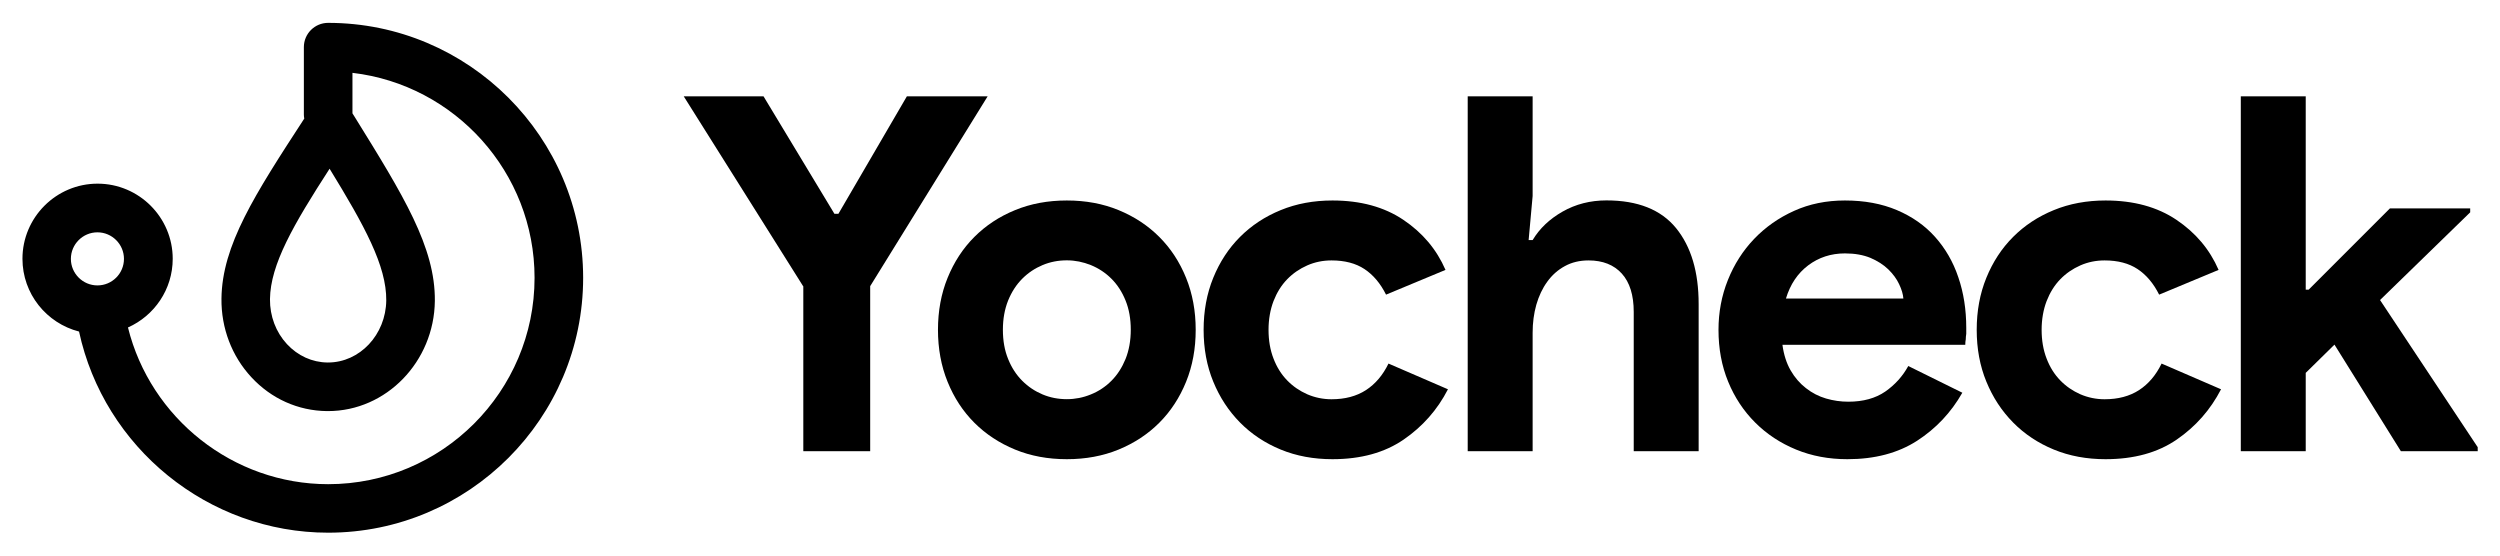
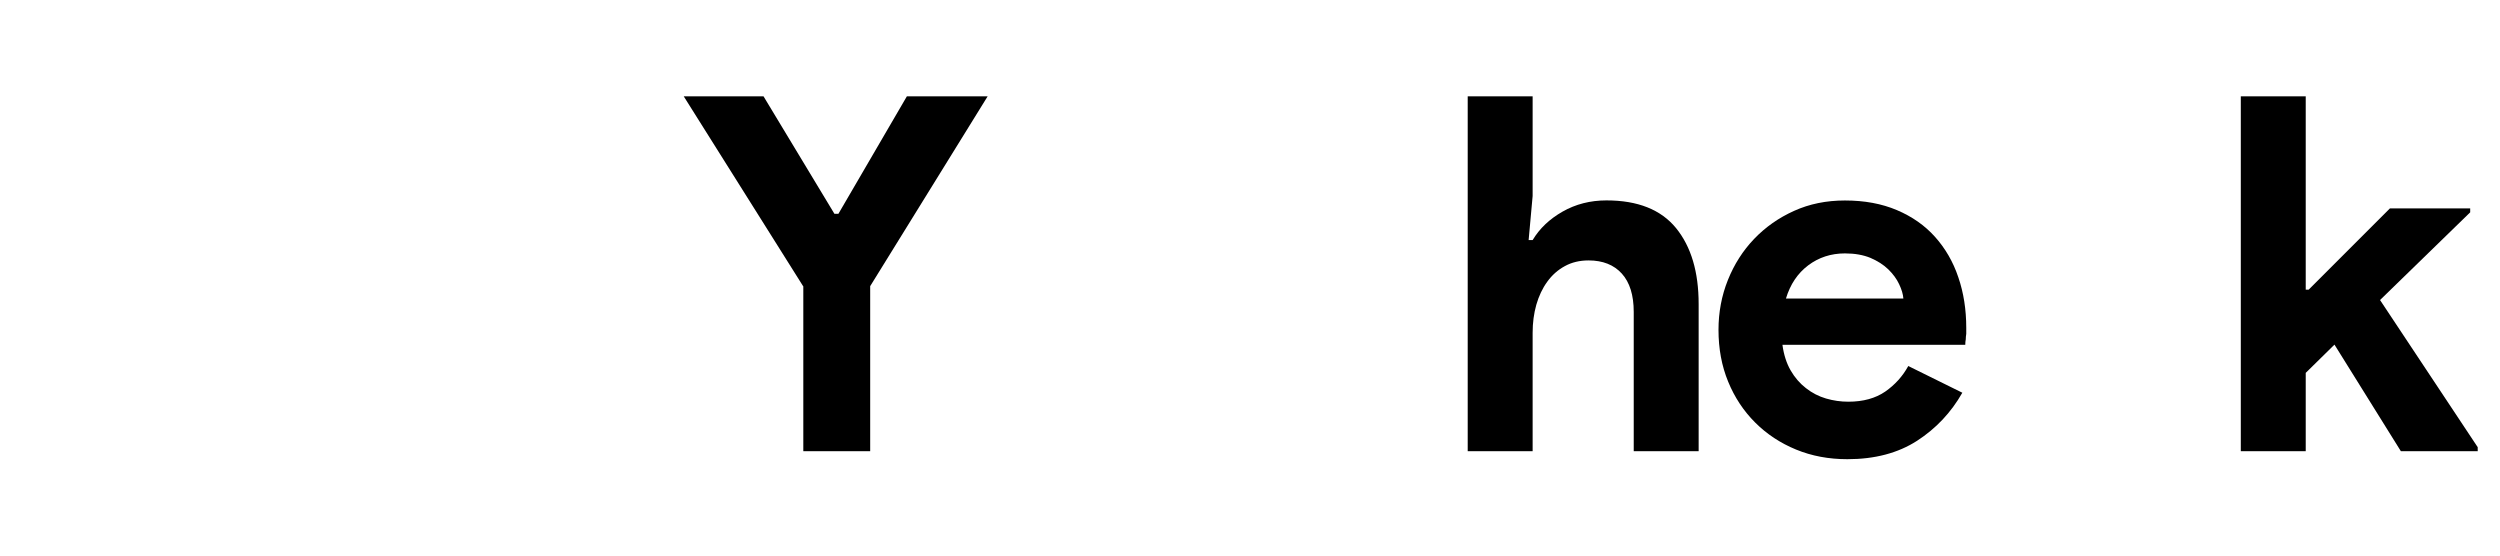
<svg xmlns="http://www.w3.org/2000/svg" width="396" height="88" viewBox="0 0 396 88" fill="none">
  <path d="M127.218 45.339L108.307 15.264H120.945L132.172 33.865H132.806L143.646 15.264H156.439L137.838 45.326V71.469H127.244V45.339H127.218Z" fill="black" />
-   <path d="M168.986 31.757C171.974 31.757 174.704 32.261 177.187 33.283C179.671 34.305 181.818 35.715 183.629 37.526C185.44 39.337 186.85 41.484 187.872 44.007C188.894 46.516 189.398 49.271 189.398 52.246C189.398 55.234 188.894 57.977 187.872 60.486C186.85 62.996 185.44 65.156 183.629 66.967C181.818 68.778 179.671 70.188 177.187 71.21C174.704 72.232 171.961 72.736 168.986 72.736C165.998 72.736 163.269 72.232 160.785 71.21C158.302 70.188 156.154 68.778 154.343 66.967C152.533 65.156 151.123 63.009 150.101 60.486C149.079 57.977 148.574 55.221 148.574 52.246C148.574 49.258 149.079 46.516 150.101 44.007C151.123 41.497 152.533 39.337 154.343 37.526C156.154 35.715 158.289 34.305 160.785 33.283C163.269 32.261 165.998 31.757 168.986 31.757ZM168.986 63.229C170.293 63.229 171.56 62.983 172.789 62.478C174.018 61.987 175.105 61.262 176.049 60.318C176.993 59.374 177.73 58.223 178.287 56.864C178.83 55.506 179.115 53.954 179.115 52.233C179.115 50.513 178.843 48.961 178.287 47.602C177.743 46.244 176.993 45.093 176.049 44.149C175.105 43.205 174.018 42.493 172.789 41.989C171.56 41.497 170.293 41.238 168.986 41.238C167.628 41.238 166.347 41.484 165.144 41.989C163.941 42.493 162.868 43.205 161.924 44.149C160.979 45.093 160.242 46.244 159.686 47.602C159.142 48.961 158.858 50.513 158.858 52.233C158.858 53.967 159.13 55.506 159.686 56.864C160.229 58.223 160.979 59.374 161.924 60.318C162.868 61.262 163.941 61.974 165.144 62.478C166.347 62.983 167.628 63.229 168.986 63.229Z" fill="black" />
-   <path d="M229.355 61.663C227.686 64.91 225.345 67.562 222.331 69.632C219.317 71.701 215.566 72.736 211.065 72.736C208.077 72.736 205.347 72.232 202.864 71.21C200.38 70.188 198.233 68.765 196.422 66.928C194.611 65.091 193.201 62.944 192.179 60.447C191.157 57.964 190.653 55.221 190.653 52.246C190.653 49.258 191.157 46.516 192.179 44.007C193.201 41.497 194.611 39.337 196.422 37.526C198.233 35.715 200.367 34.305 202.864 33.283C205.347 32.261 208.089 31.757 211.065 31.757C215.514 31.757 219.253 32.779 222.292 34.822C225.332 36.866 227.557 39.505 228.967 42.752L219.55 46.671C218.658 44.886 217.519 43.541 216.135 42.622C214.751 41.704 213.005 41.251 210.909 41.251C209.551 41.251 208.271 41.51 207.068 42.04C205.865 42.571 204.804 43.295 203.886 44.239C202.967 45.184 202.256 46.335 201.725 47.693C201.208 49.051 200.936 50.578 200.936 52.246C200.936 53.915 201.195 55.441 201.725 56.8C202.243 58.158 202.967 59.309 203.886 60.253C204.804 61.198 205.865 61.922 207.068 62.453C208.271 62.97 209.551 63.242 210.909 63.242C213.057 63.242 214.868 62.763 216.368 61.793C217.856 60.823 219.046 59.426 219.938 57.589L229.355 61.663Z" fill="black" />
  <path d="M232.485 15.264H242.769V31.045L242.135 38.03H242.769C243.868 36.193 245.447 34.693 247.516 33.516C249.586 32.339 251.901 31.744 254.462 31.744C259.43 31.744 263.103 33.205 265.496 36.142C267.876 39.078 269.066 43.075 269.066 48.159V71.469H258.783V49.413C258.783 46.749 258.149 44.718 256.894 43.334C255.64 41.95 253.88 41.251 251.63 41.251C250.22 41.251 248.965 41.549 247.865 42.157C246.766 42.752 245.835 43.58 245.084 44.627C244.321 45.675 243.752 46.891 243.351 48.275C242.963 49.659 242.769 51.134 242.769 52.712V71.469H232.485V15.264Z" fill="black" />
  <path d="M310.834 62.207C309.049 65.35 306.656 67.885 303.655 69.826C300.641 71.766 296.968 72.736 292.621 72.736C289.685 72.736 286.982 72.232 284.498 71.21C282.014 70.188 279.854 68.765 278.017 66.928C276.181 65.091 274.758 62.944 273.736 60.447C272.714 57.964 272.21 55.221 272.21 52.246C272.21 49.478 272.701 46.839 273.697 44.356C274.693 41.872 276.077 39.699 277.862 37.836C279.647 35.974 281.743 34.499 284.188 33.399C286.619 32.3 289.297 31.757 292.233 31.757C295.325 31.757 298.067 32.261 300.473 33.283C302.879 34.305 304.897 35.715 306.514 37.526C308.131 39.337 309.373 41.458 310.2 43.929C311.041 46.387 311.455 49.051 311.455 51.936C311.455 52.298 311.455 52.621 311.455 52.88C311.403 53.191 311.378 53.488 311.378 53.747C311.326 54.006 311.3 54.29 311.3 54.614H282.338C282.545 56.179 282.985 57.537 283.631 58.662C284.278 59.788 285.093 60.732 286.063 61.482C287.033 62.245 288.094 62.789 289.245 63.125C290.397 63.461 291.574 63.63 292.777 63.63C295.131 63.63 297.084 63.086 298.623 62.026C300.163 60.952 301.379 59.607 302.271 57.977L310.834 62.207ZM301.495 47.292C301.443 46.606 301.223 45.856 300.822 45.015C300.434 44.175 299.852 43.398 299.102 42.661C298.339 41.924 297.395 41.329 296.282 40.85C295.157 40.385 293.811 40.139 292.233 40.139C290.034 40.139 288.094 40.773 286.425 42.027C284.757 43.282 283.567 45.041 282.894 47.292H301.495Z" fill="black" />
-   <path d="M351.813 61.663C350.132 64.91 347.803 67.562 344.789 69.632C341.775 71.701 338.024 72.736 333.523 72.736C330.535 72.736 327.805 72.232 325.322 71.21C322.838 70.188 320.691 68.765 318.88 66.928C317.069 65.091 315.659 62.944 314.637 60.447C313.615 57.964 313.111 55.221 313.111 52.246C313.111 49.258 313.615 46.516 314.637 44.007C315.659 41.497 317.069 39.337 318.88 37.526C320.691 35.715 322.825 34.305 325.322 33.283C327.805 32.261 330.548 31.757 333.523 31.757C337.972 31.757 341.711 32.779 344.75 34.822C347.79 36.866 350.015 39.505 351.425 42.752L342.008 46.671C341.116 44.886 339.977 43.541 338.593 42.622C337.209 41.704 335.463 41.251 333.367 41.251C332.009 41.251 330.729 41.51 329.526 42.04C328.323 42.571 327.262 43.295 326.344 44.239C325.425 45.184 324.714 46.335 324.183 47.693C323.666 49.051 323.394 50.578 323.394 52.246C323.394 53.915 323.653 55.441 324.183 56.8C324.701 58.158 325.425 59.309 326.344 60.253C327.262 61.198 328.323 61.922 329.526 62.453C330.729 62.97 332.009 63.242 333.367 63.242C335.515 63.242 337.326 62.763 338.826 61.793C340.314 60.823 341.504 59.426 342.396 57.589L351.813 61.663Z" fill="black" />
  <path d="M354.943 15.264H365.227V45.882H365.693L378.563 33.011H391.279V33.632L376.998 47.525L392.469 70.835V71.469H380.297L369.78 54.588L365.227 59.063V71.469H354.943V15.264Z" fill="black" />
-   <path d="M51.974 3.622C49.852 3.622 48.132 5.342 48.132 7.464V18.174C48.132 18.381 48.158 18.575 48.197 18.782C40.345 30.838 35.171 38.858 35.08 47.305C35.029 51.975 36.71 56.399 39.815 59.749C42.971 63.164 47.227 65.065 51.78 65.117C51.793 65.117 51.948 65.117 51.961 65.117C61.184 65.117 68.764 57.291 68.88 47.68C68.971 39.156 63.887 30.942 56.178 18.511L55.829 17.954V11.538C72.049 13.44 84.674 27.281 84.674 44.007C84.674 62.038 70.006 76.694 51.987 76.694C36.904 76.694 23.827 66.23 20.27 51.871C24.435 50.021 27.358 45.843 27.358 40.992C27.358 34.434 22.016 29.092 15.458 29.092C8.899 29.092 3.557 34.434 3.557 40.992C3.557 46.542 7.373 51.199 12.521 52.518C16.48 70.873 32.946 84.378 51.987 84.378C74.248 84.378 92.371 66.268 92.371 43.993C92.358 21.732 74.235 3.622 51.974 3.622ZM61.184 47.59C61.119 53.01 56.993 57.42 51.961 57.42H51.87C49.452 57.395 47.175 56.36 45.455 54.51C43.695 52.608 42.738 50.073 42.764 47.383C42.829 41.898 46.463 35.611 52.207 26.725C57.73 35.741 61.236 42.105 61.184 47.59ZM15.432 45.209C13.116 45.209 11.228 43.321 11.228 41.005C11.228 38.69 13.116 36.801 15.432 36.801C17.747 36.801 19.636 38.69 19.636 41.005C19.636 43.321 17.76 45.209 15.432 45.209Z" fill="black" />
</svg>